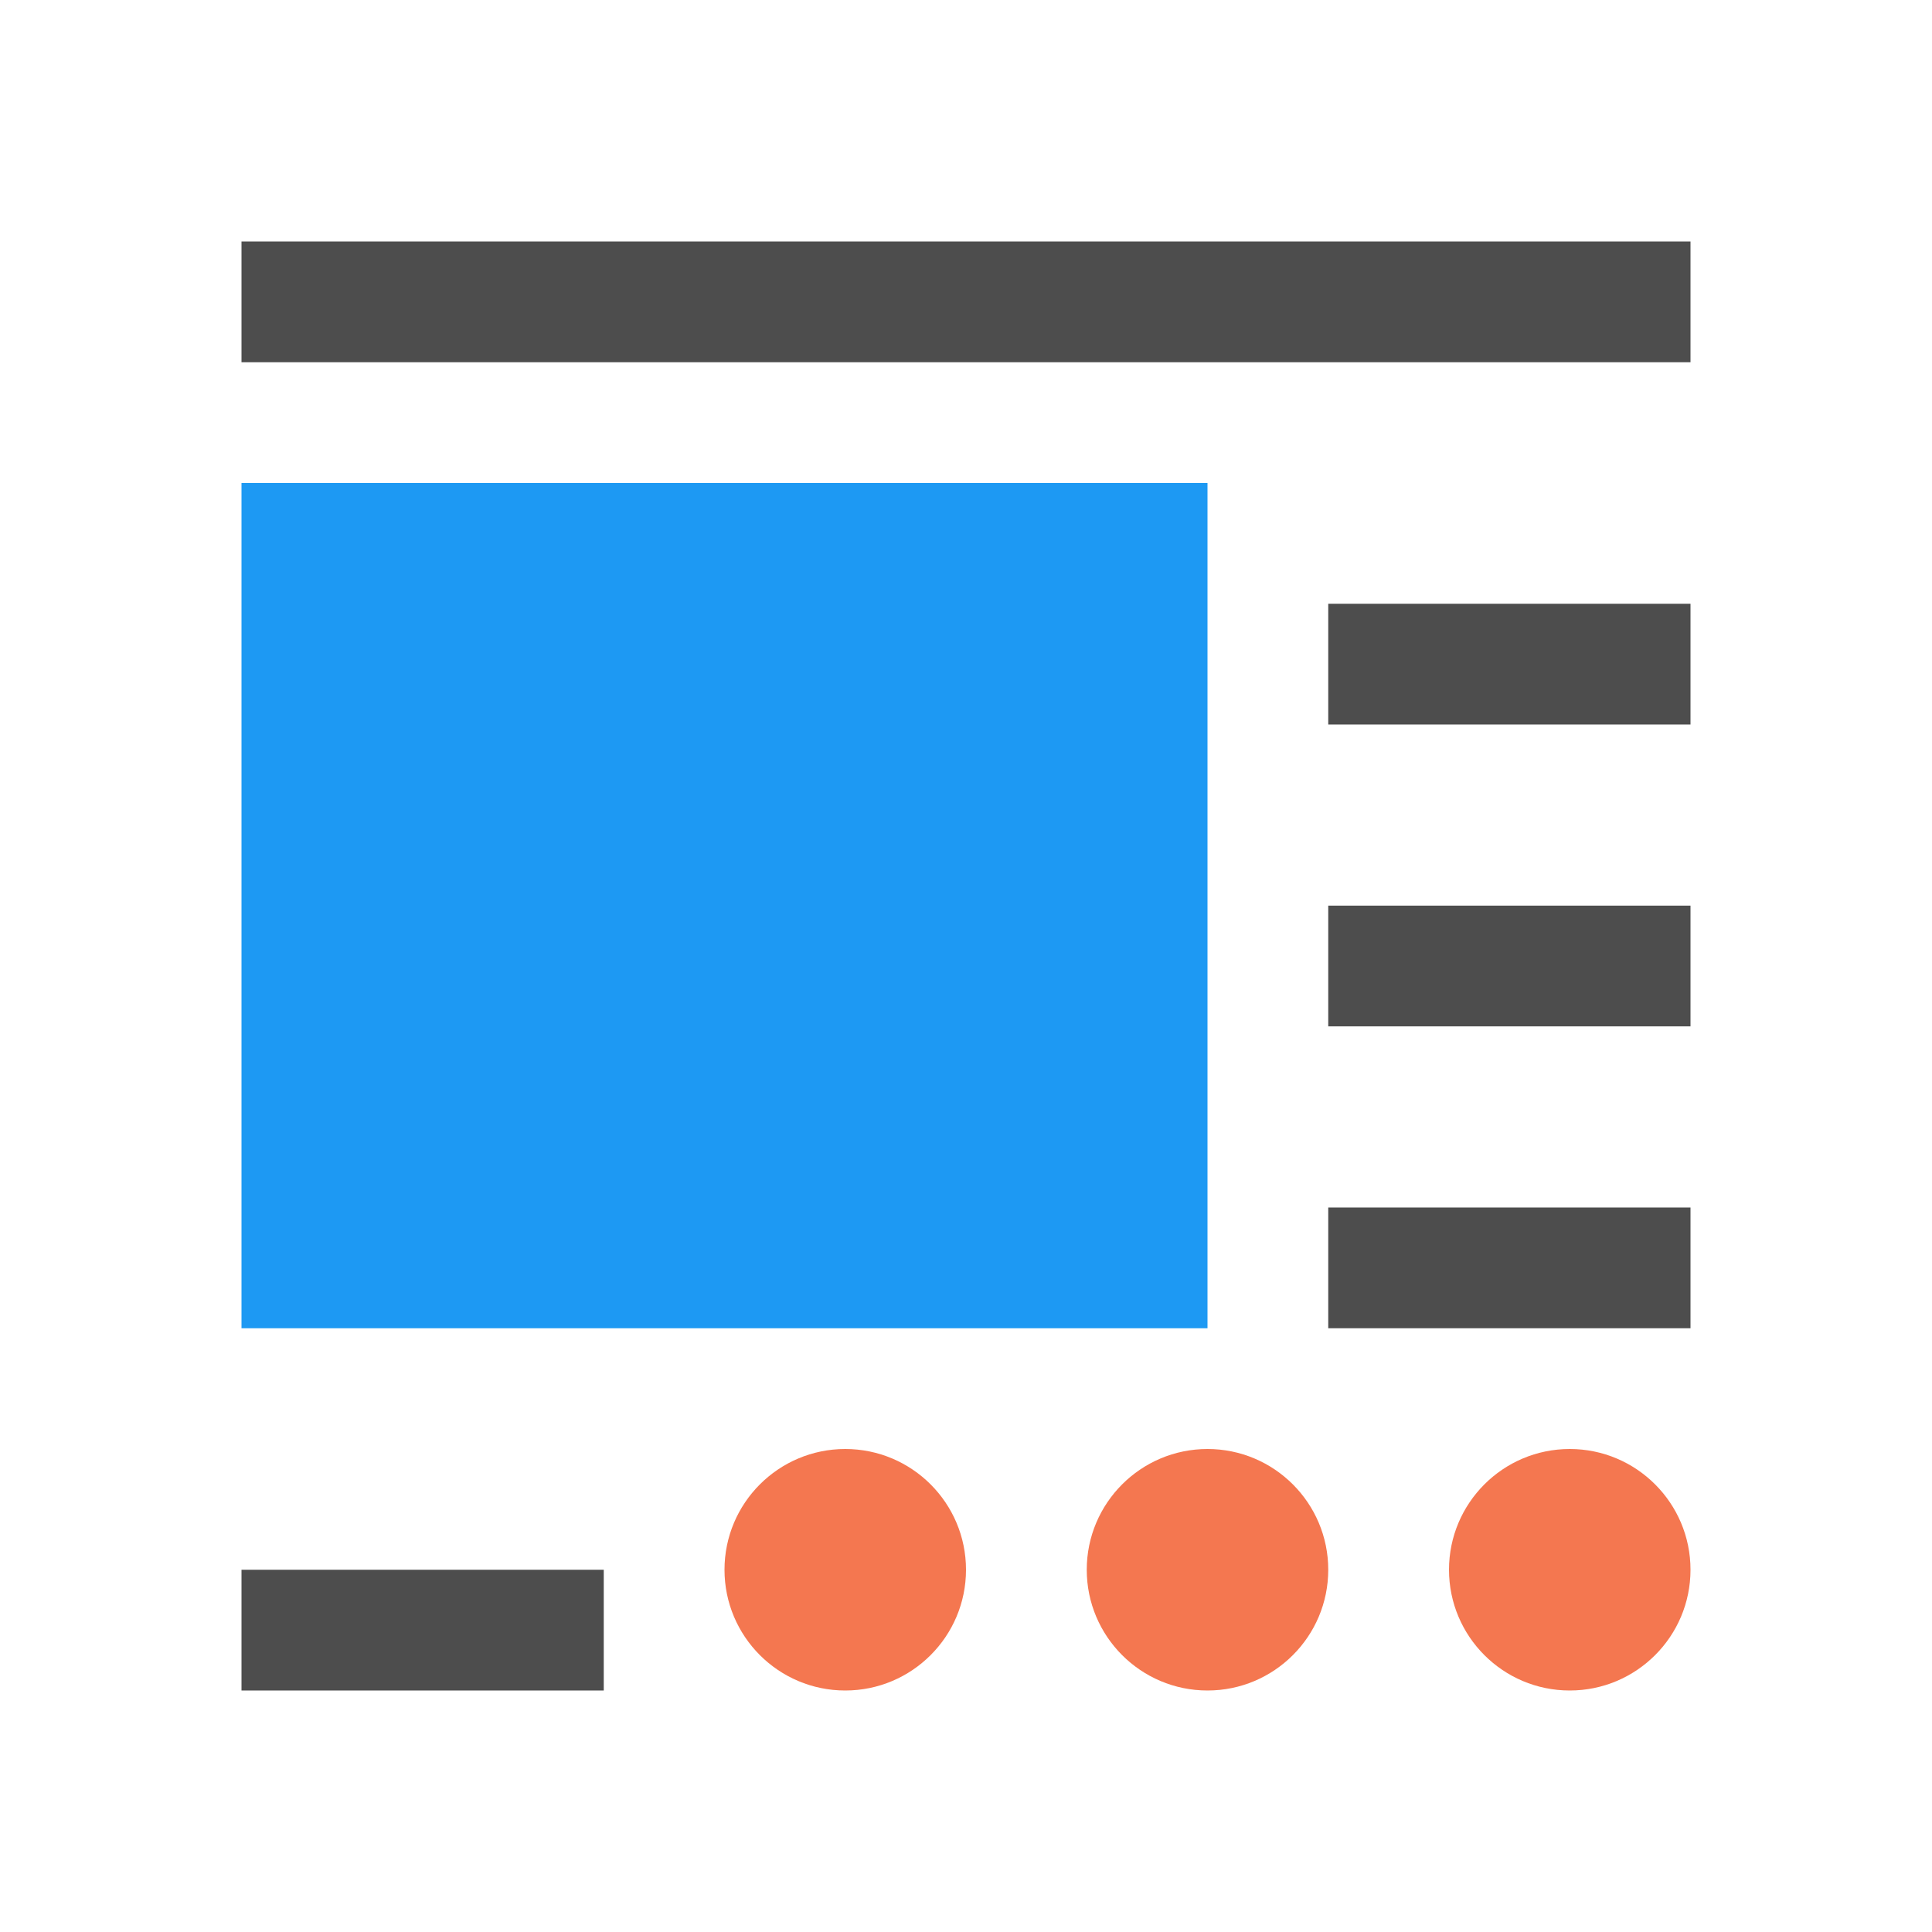
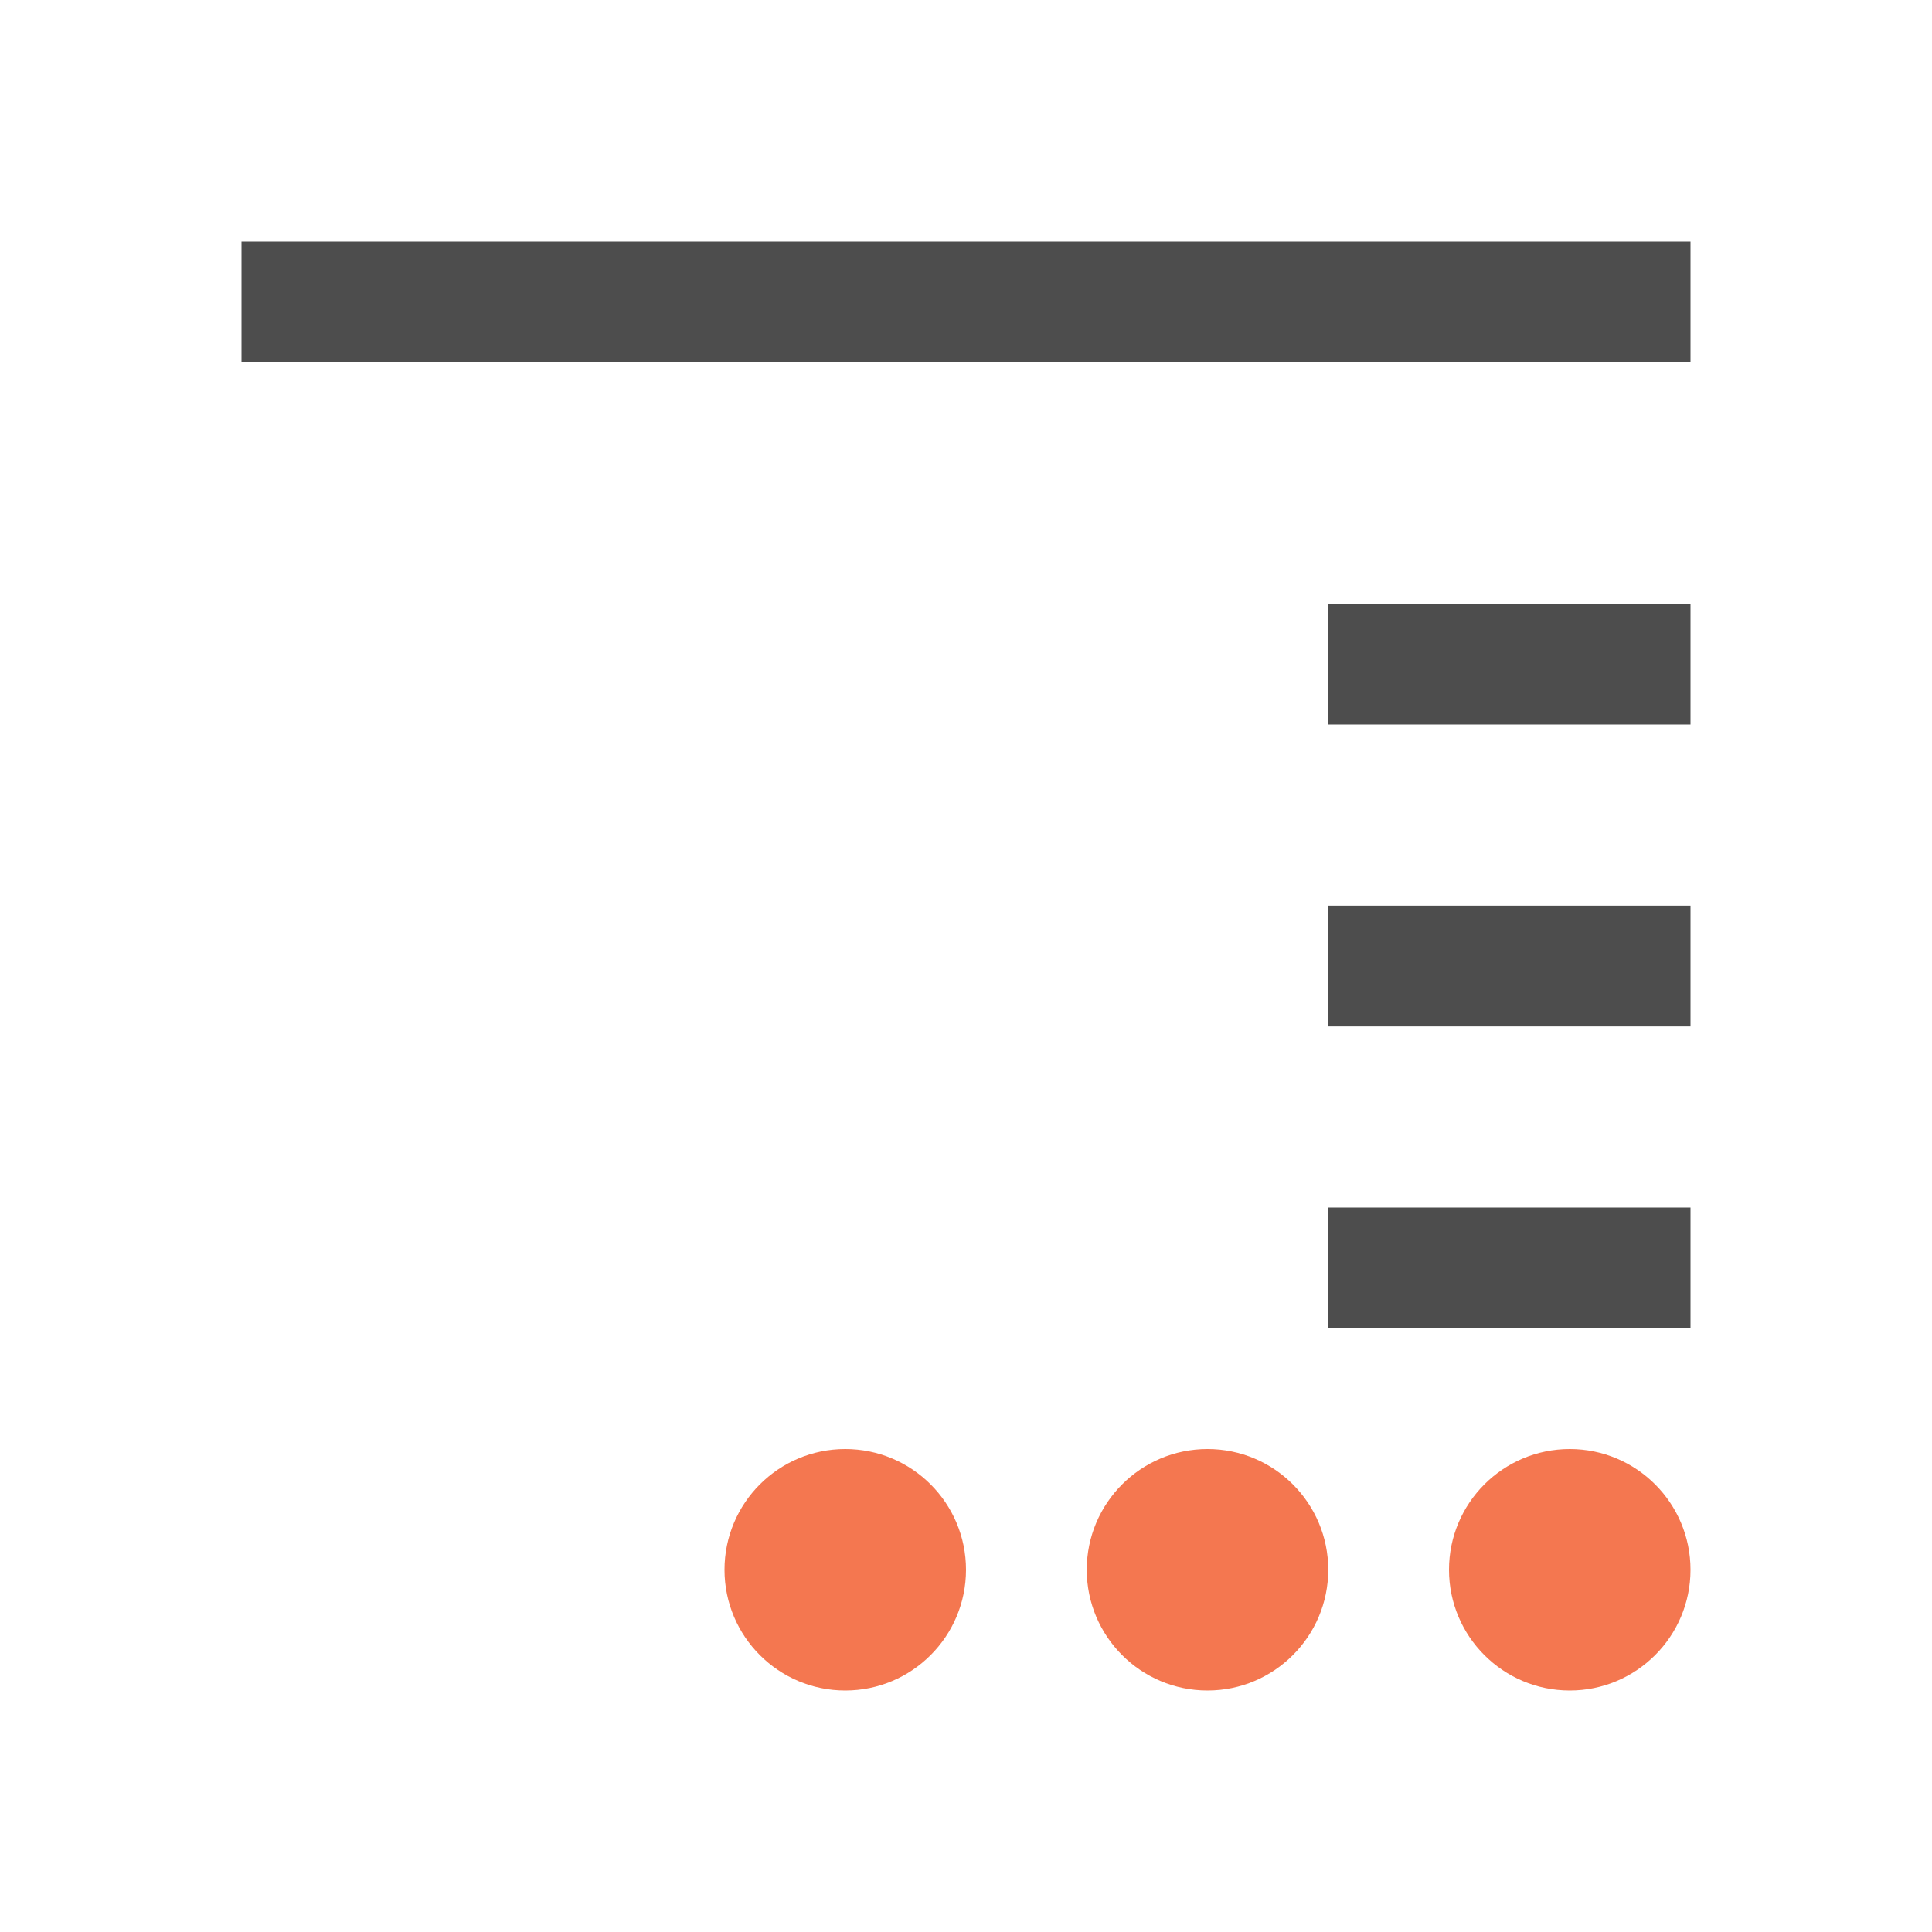
<svg xmlns="http://www.w3.org/2000/svg" viewBox="0 0 16 16">
-   <path style="fill:#4d4d4d" d="M 2,2 V 3 H 14 V 2 Z m 9,3 v 1 h 2 1 V 5 h -1 z m 0,2.5 v 1 h 2 1 v -1 h -1 z m 0,2.5 v 1 h 2 1 v -1 h -1 z m -9,3 v 1 h 3 v -1 z" />
-   <path style="fill:#1d99f3" d="m 2,4 v 7 h 8 V 4 Z" />
+   <path style="fill:#4d4d4d" d="M 2,2 V 3 H 14 V 2 Z m 9,3 v 1 h 2 1 V 5 h -1 z m 0,2.5 v 1 h 2 1 v -1 h -1 z m 0,2.5 v 1 h 2 1 v -1 h -1 z v 1 h 3 v -1 z" />
  <path style="fill:#f47750" d="m 7,12 c -0.552,0 -1,0.448 -1,1 0,0.552 0.448,1 1,1 0.552,0 1,-0.448 1,-1 0,-0.552 -0.448,-1 -1,-1 z m 3,0 c -0.552,0 -1,0.448 -1,1 0,0.552 0.448,1 1,1 0.552,0 1,-0.448 1,-1 0,-0.552 -0.448,-1 -1,-1 z m 3,0 c -0.552,0 -1,0.448 -1,1 0,0.552 0.448,1 1,1 0.552,0 1,-0.448 1,-1 0,-0.552 -0.448,-1 -1,-1 z" />
</svg>